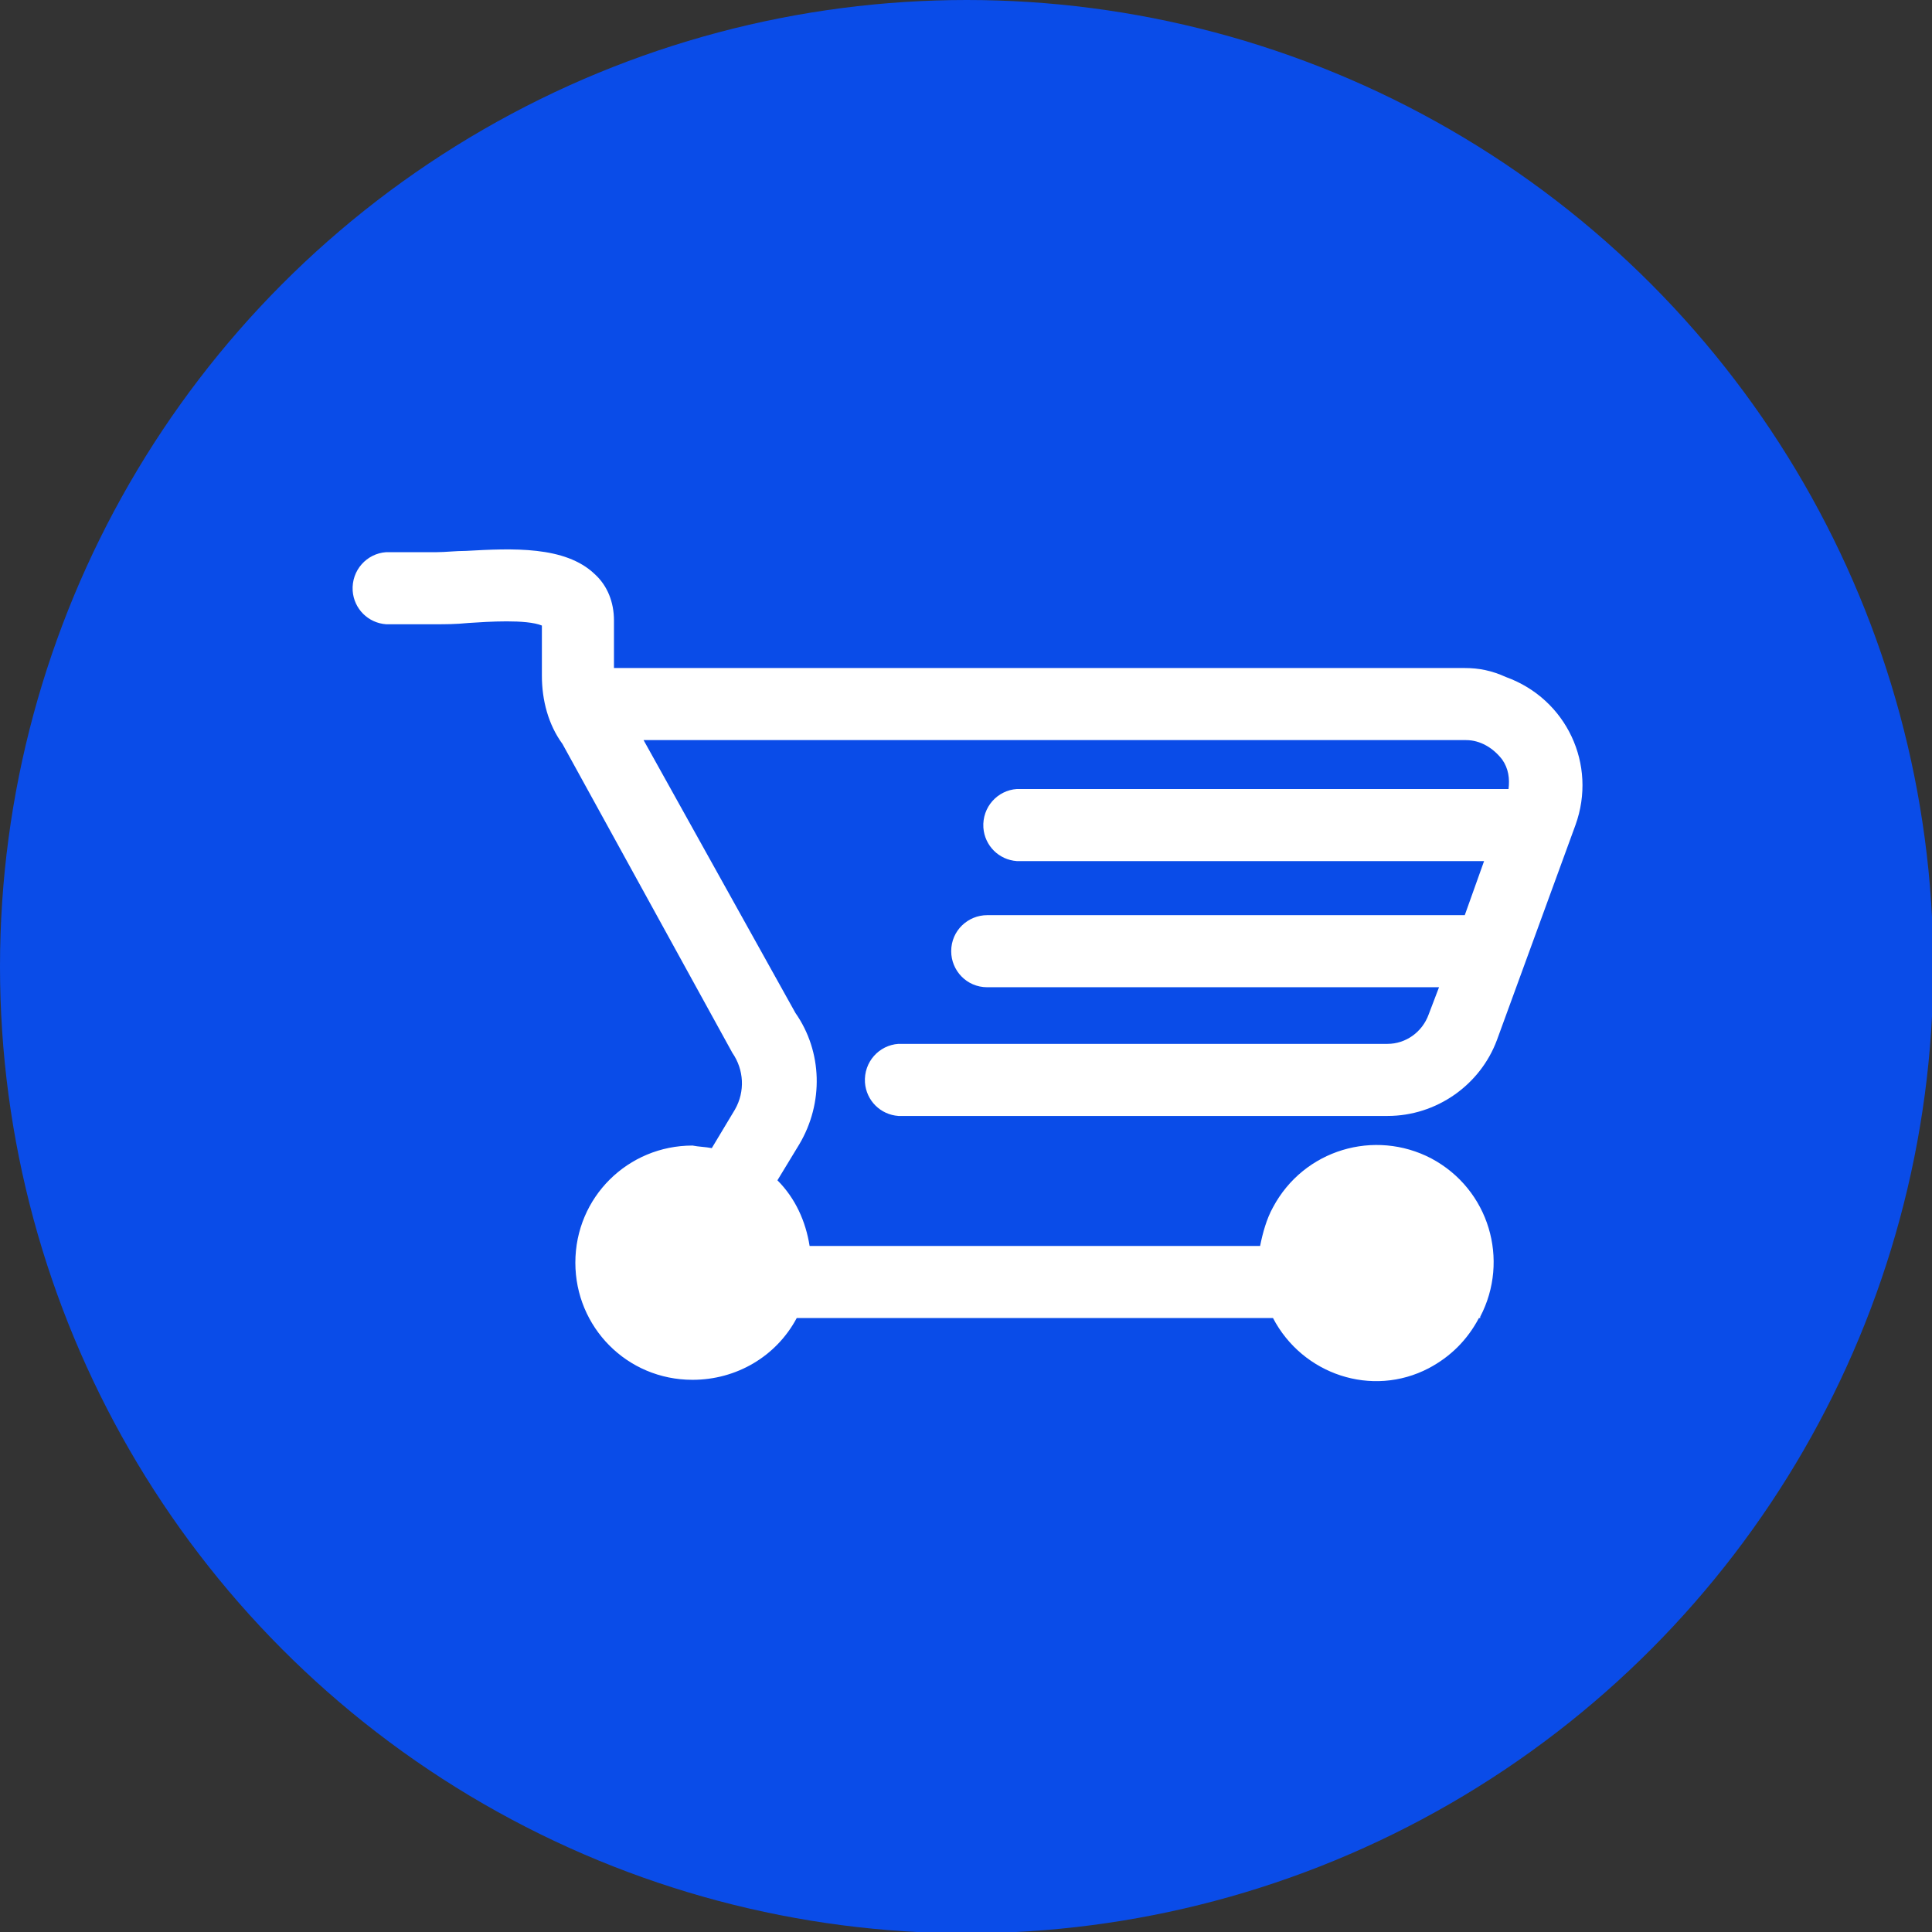
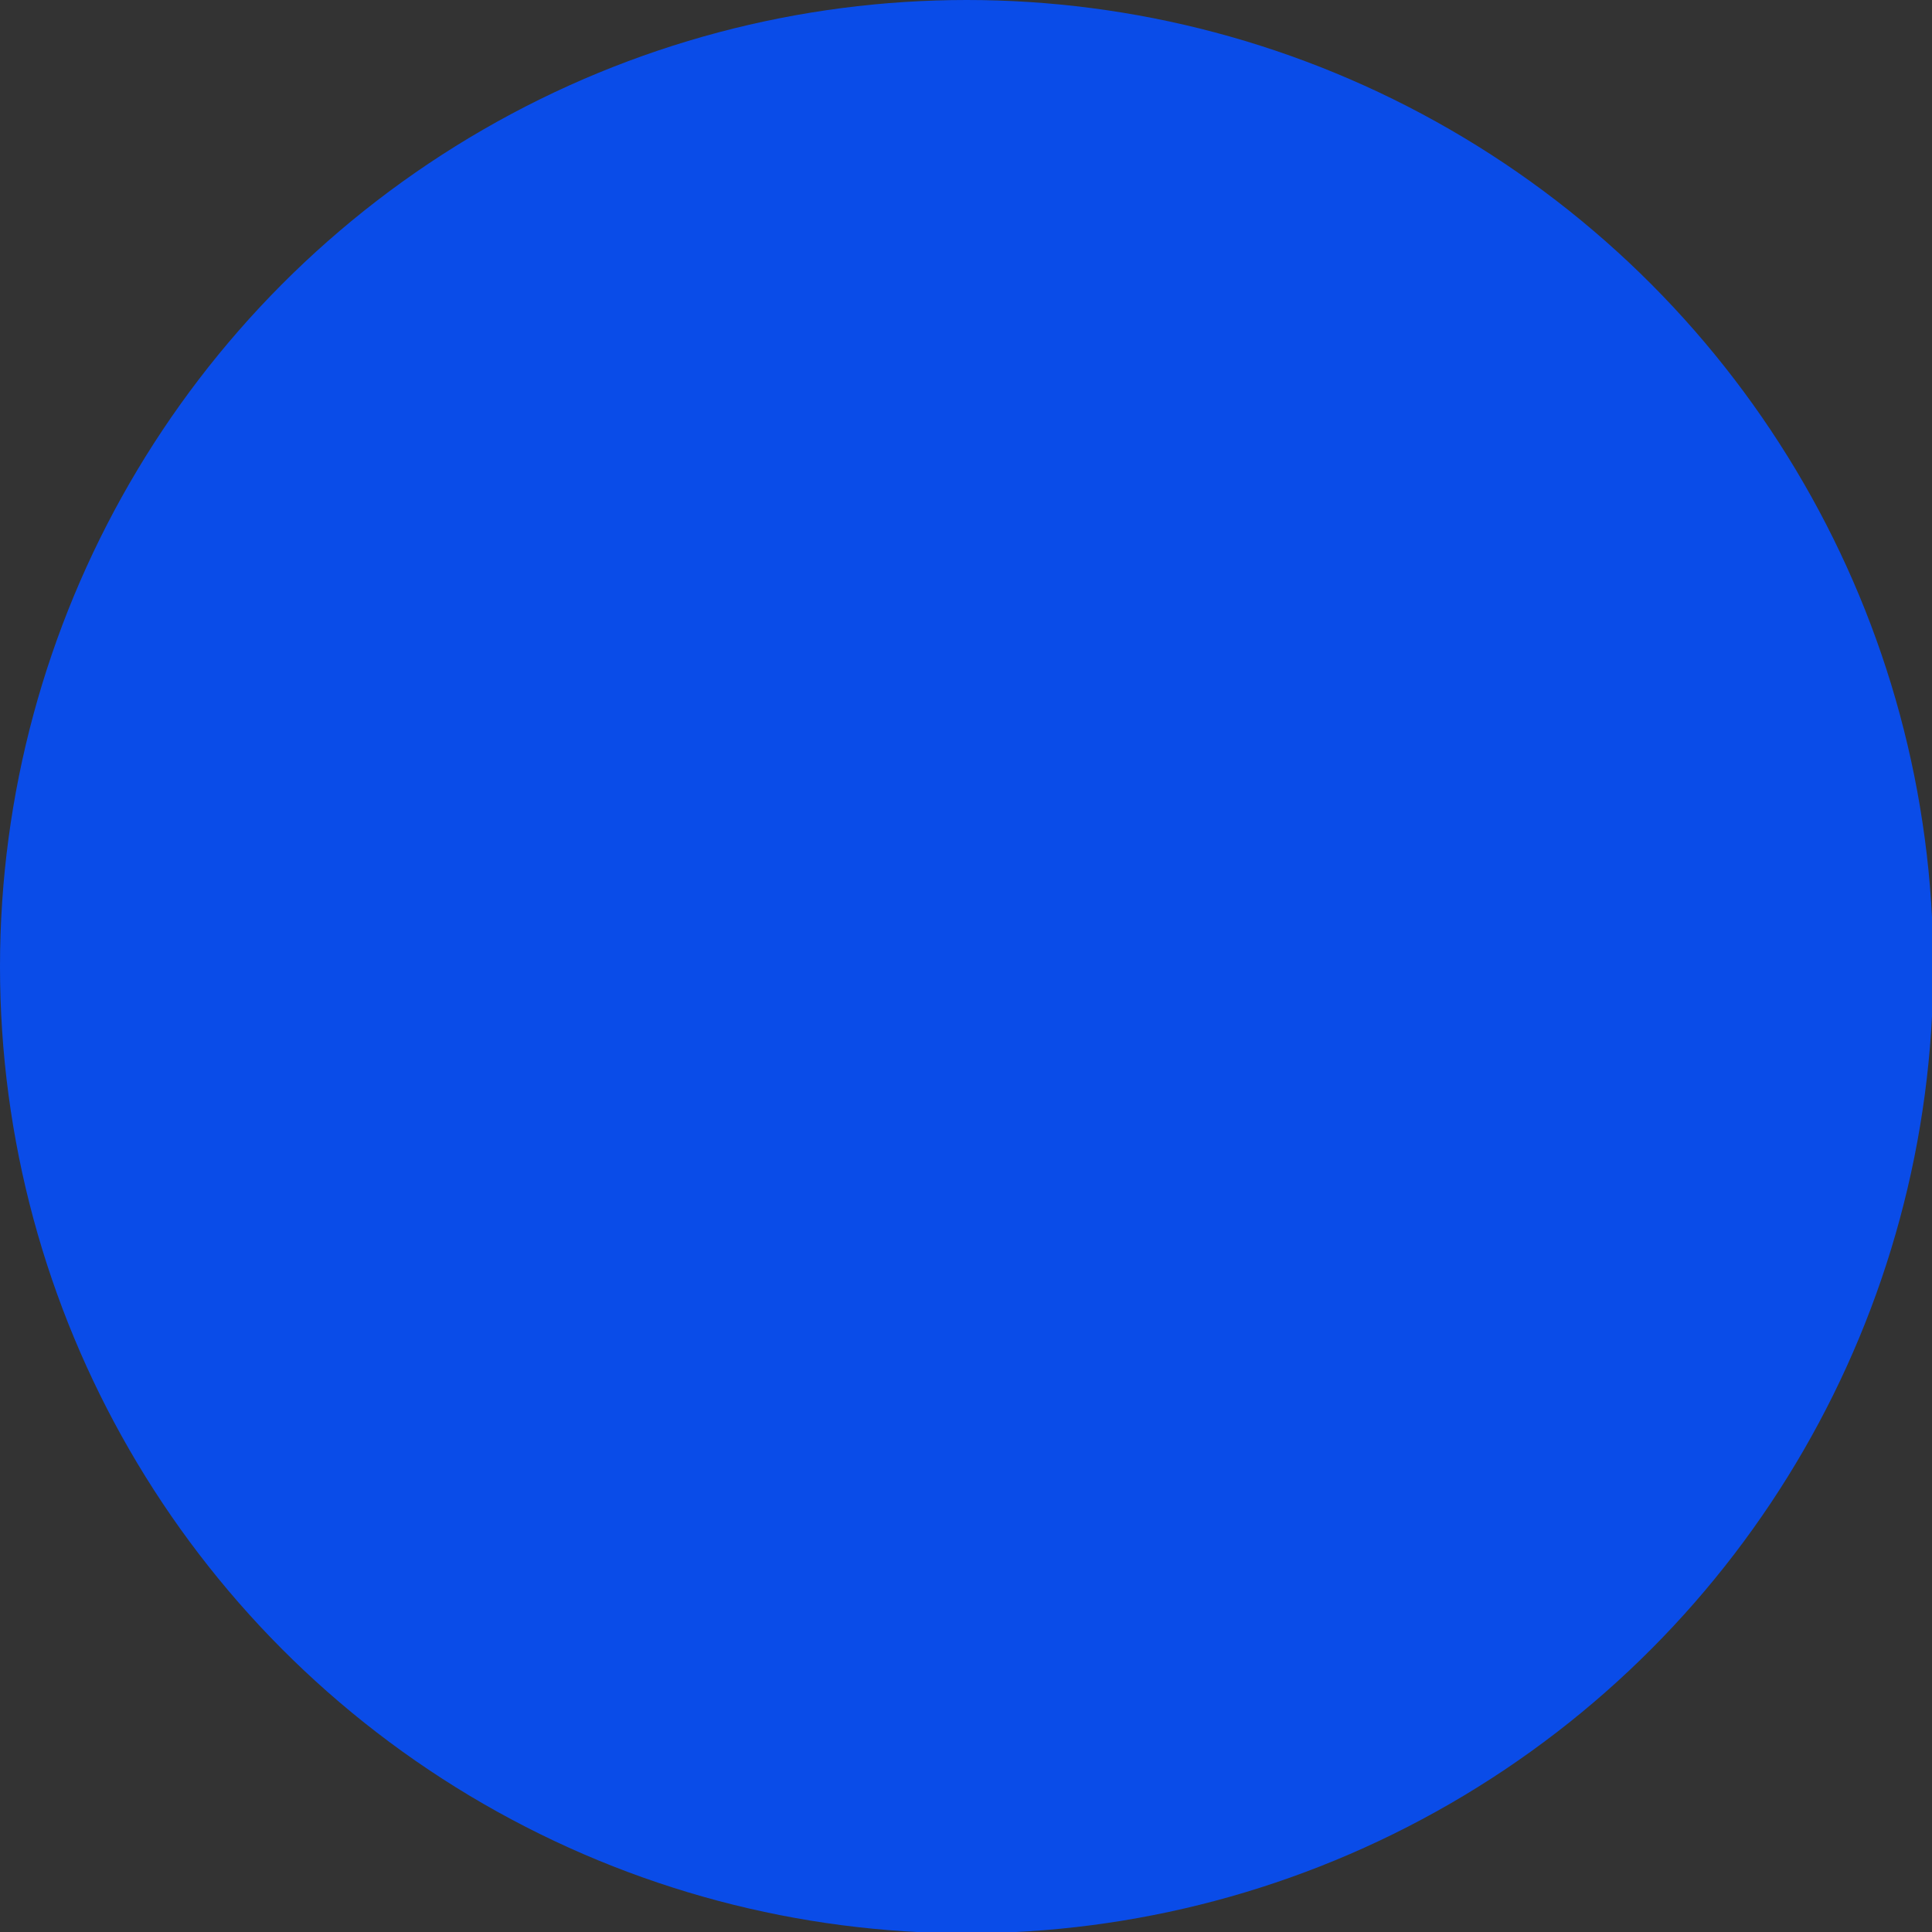
<svg xmlns="http://www.w3.org/2000/svg" xml:space="preserve" style="enable-background:new 0 0 150.1 150.1;" viewBox="0 0 150.1 150.1" y="0px" x="0px" id="Capa_1" version="1.1">
  <rect x="0" y="0" width="150.1" height="150.1" fill="#333333" stroke="none" />
  <style type="text/css">
	.st0{fill:#0A4CE8;}
	.st1{fill:#FFFFFF;}
</style>
  <title>22</title>
  <g>
    <circle r="75.1" cy="75.1" cx="75.1" class="st0" />
-     <path d="M113.8,51.9H47.7v-3.7c0-1.4-0.5-2.7-1.5-3.6c-2.3-2.2-6.4-2-10-1.8c-0.8,0-1.6,0.1-2.3,0.1h-3.9   c-1.5,0.1-2.7,1.4-2.6,3c0.1,1.4,1.2,2.5,2.6,2.6h3.8c0.8,0,1.6,0,2.6-0.1c1.5-0.1,4.5-0.3,5.7,0.2v3.9c0,1.9,0.5,3.8,1.6,5.3   l13.2,24c0.9,1.3,1,3,0.2,4.4l-1.8,3c-0.5-0.1-1-0.1-1.5-0.2c-5,0-9.1,4-9.1,9.1c0,5,4,9.1,9.1,9.1c3.4,0,6.5-1.8,8.1-4.8h37   c2.3,4.4,7.7,6.2,12.1,3.9c1.7-0.9,3-2.2,3.9-3.9h0.1v-0.1c2.3-4.4,0.7-9.9-3.8-12.3c-4.4-2.3-9.9-0.7-12.3,3.8c-0.5,0.9-0.8,2-1,3   h-35c-0.3-1.9-1.1-3.7-2.5-5.1l1.7-2.8c1.9-3.2,1.8-7.2-0.3-10.2L50,57.5h63.9c1.1,0,2.1,0.6,2.8,1.5c0.5,0.7,0.6,1.5,0.5,2.3H117   H79c-1.5,0.1-2.7,1.4-2.6,3c0.1,1.4,1.2,2.5,2.6,2.6h36.3l-1.5,4.2H76.7c-1.5,0-2.8,1.2-2.8,2.8c0,1.5,1.2,2.8,2.8,2.8h35.1   l-0.8,2.1c-0.5,1.4-1.8,2.3-3.2,2.3h-38c-1.5,0.1-2.7,1.4-2.6,3c0.1,1.4,1.2,2.5,2.6,2.6h38c3.8,0,7.2-2.4,8.5-5.9l6.1-16.7   c1.7-4.7-0.7-9.8-5.4-11.5C115.9,52.1,114.9,51.9,113.8,51.9L113.8,51.9z" class="st1" />
  </g>
</svg>